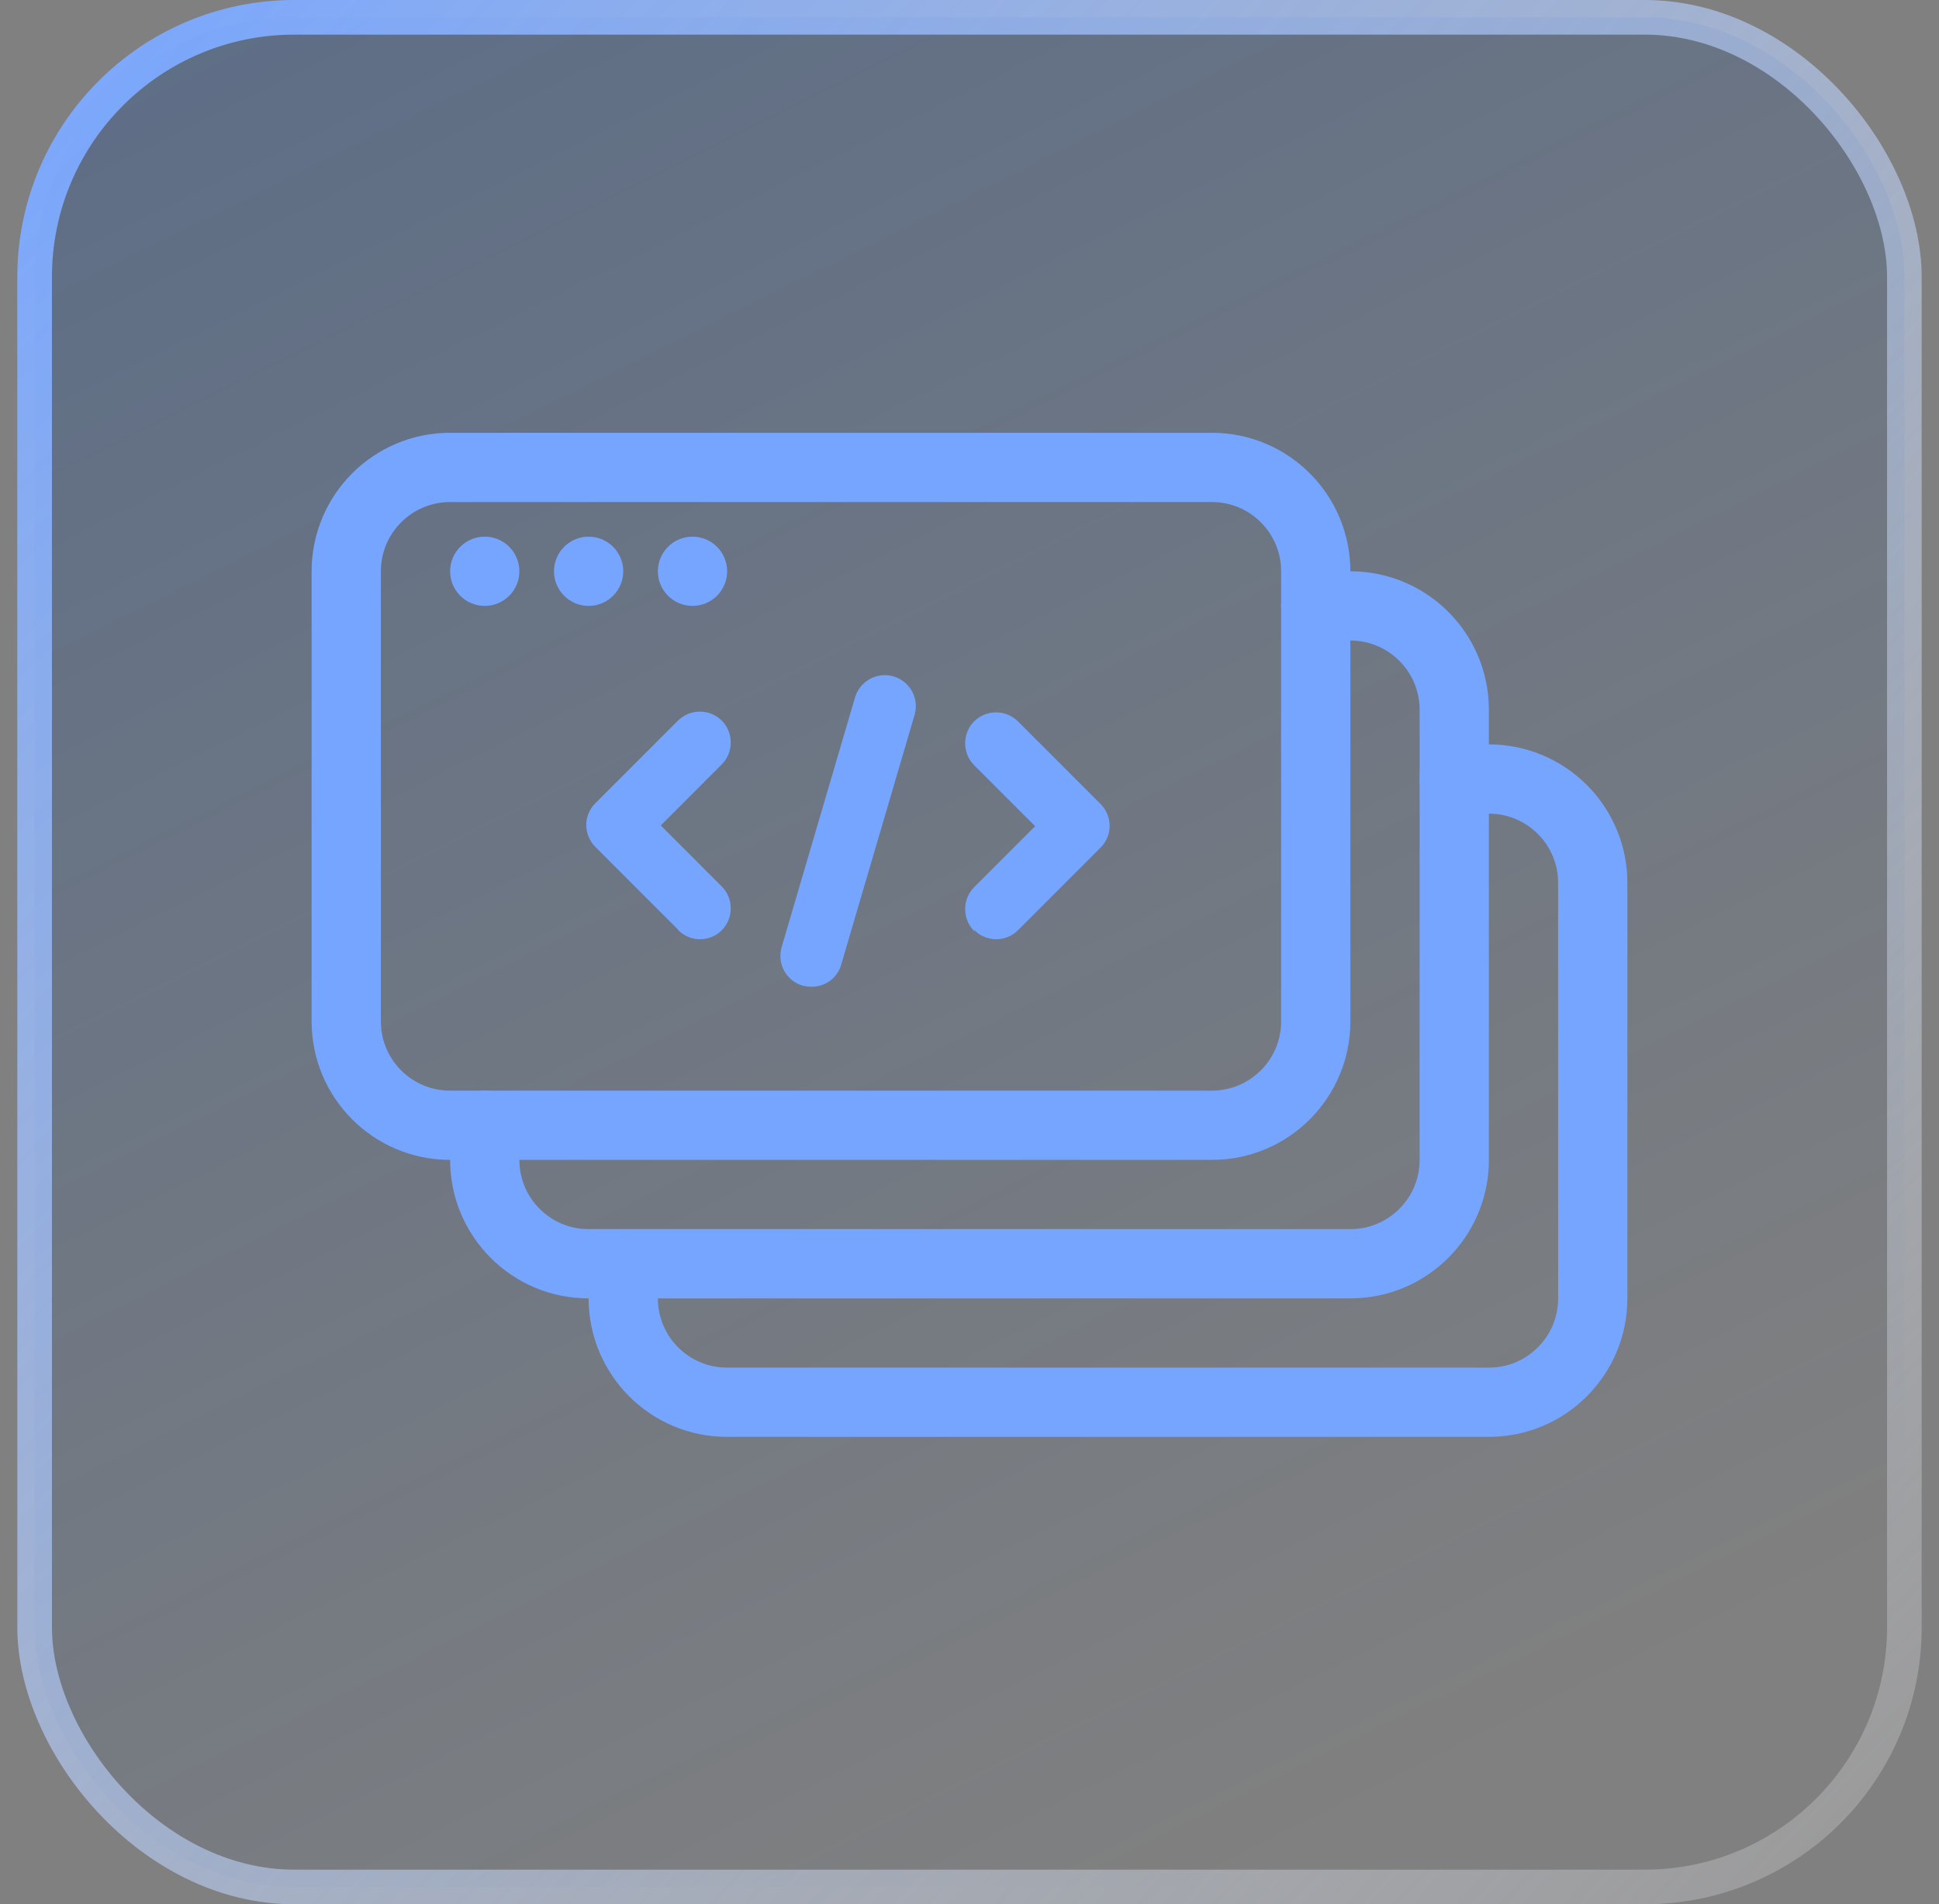
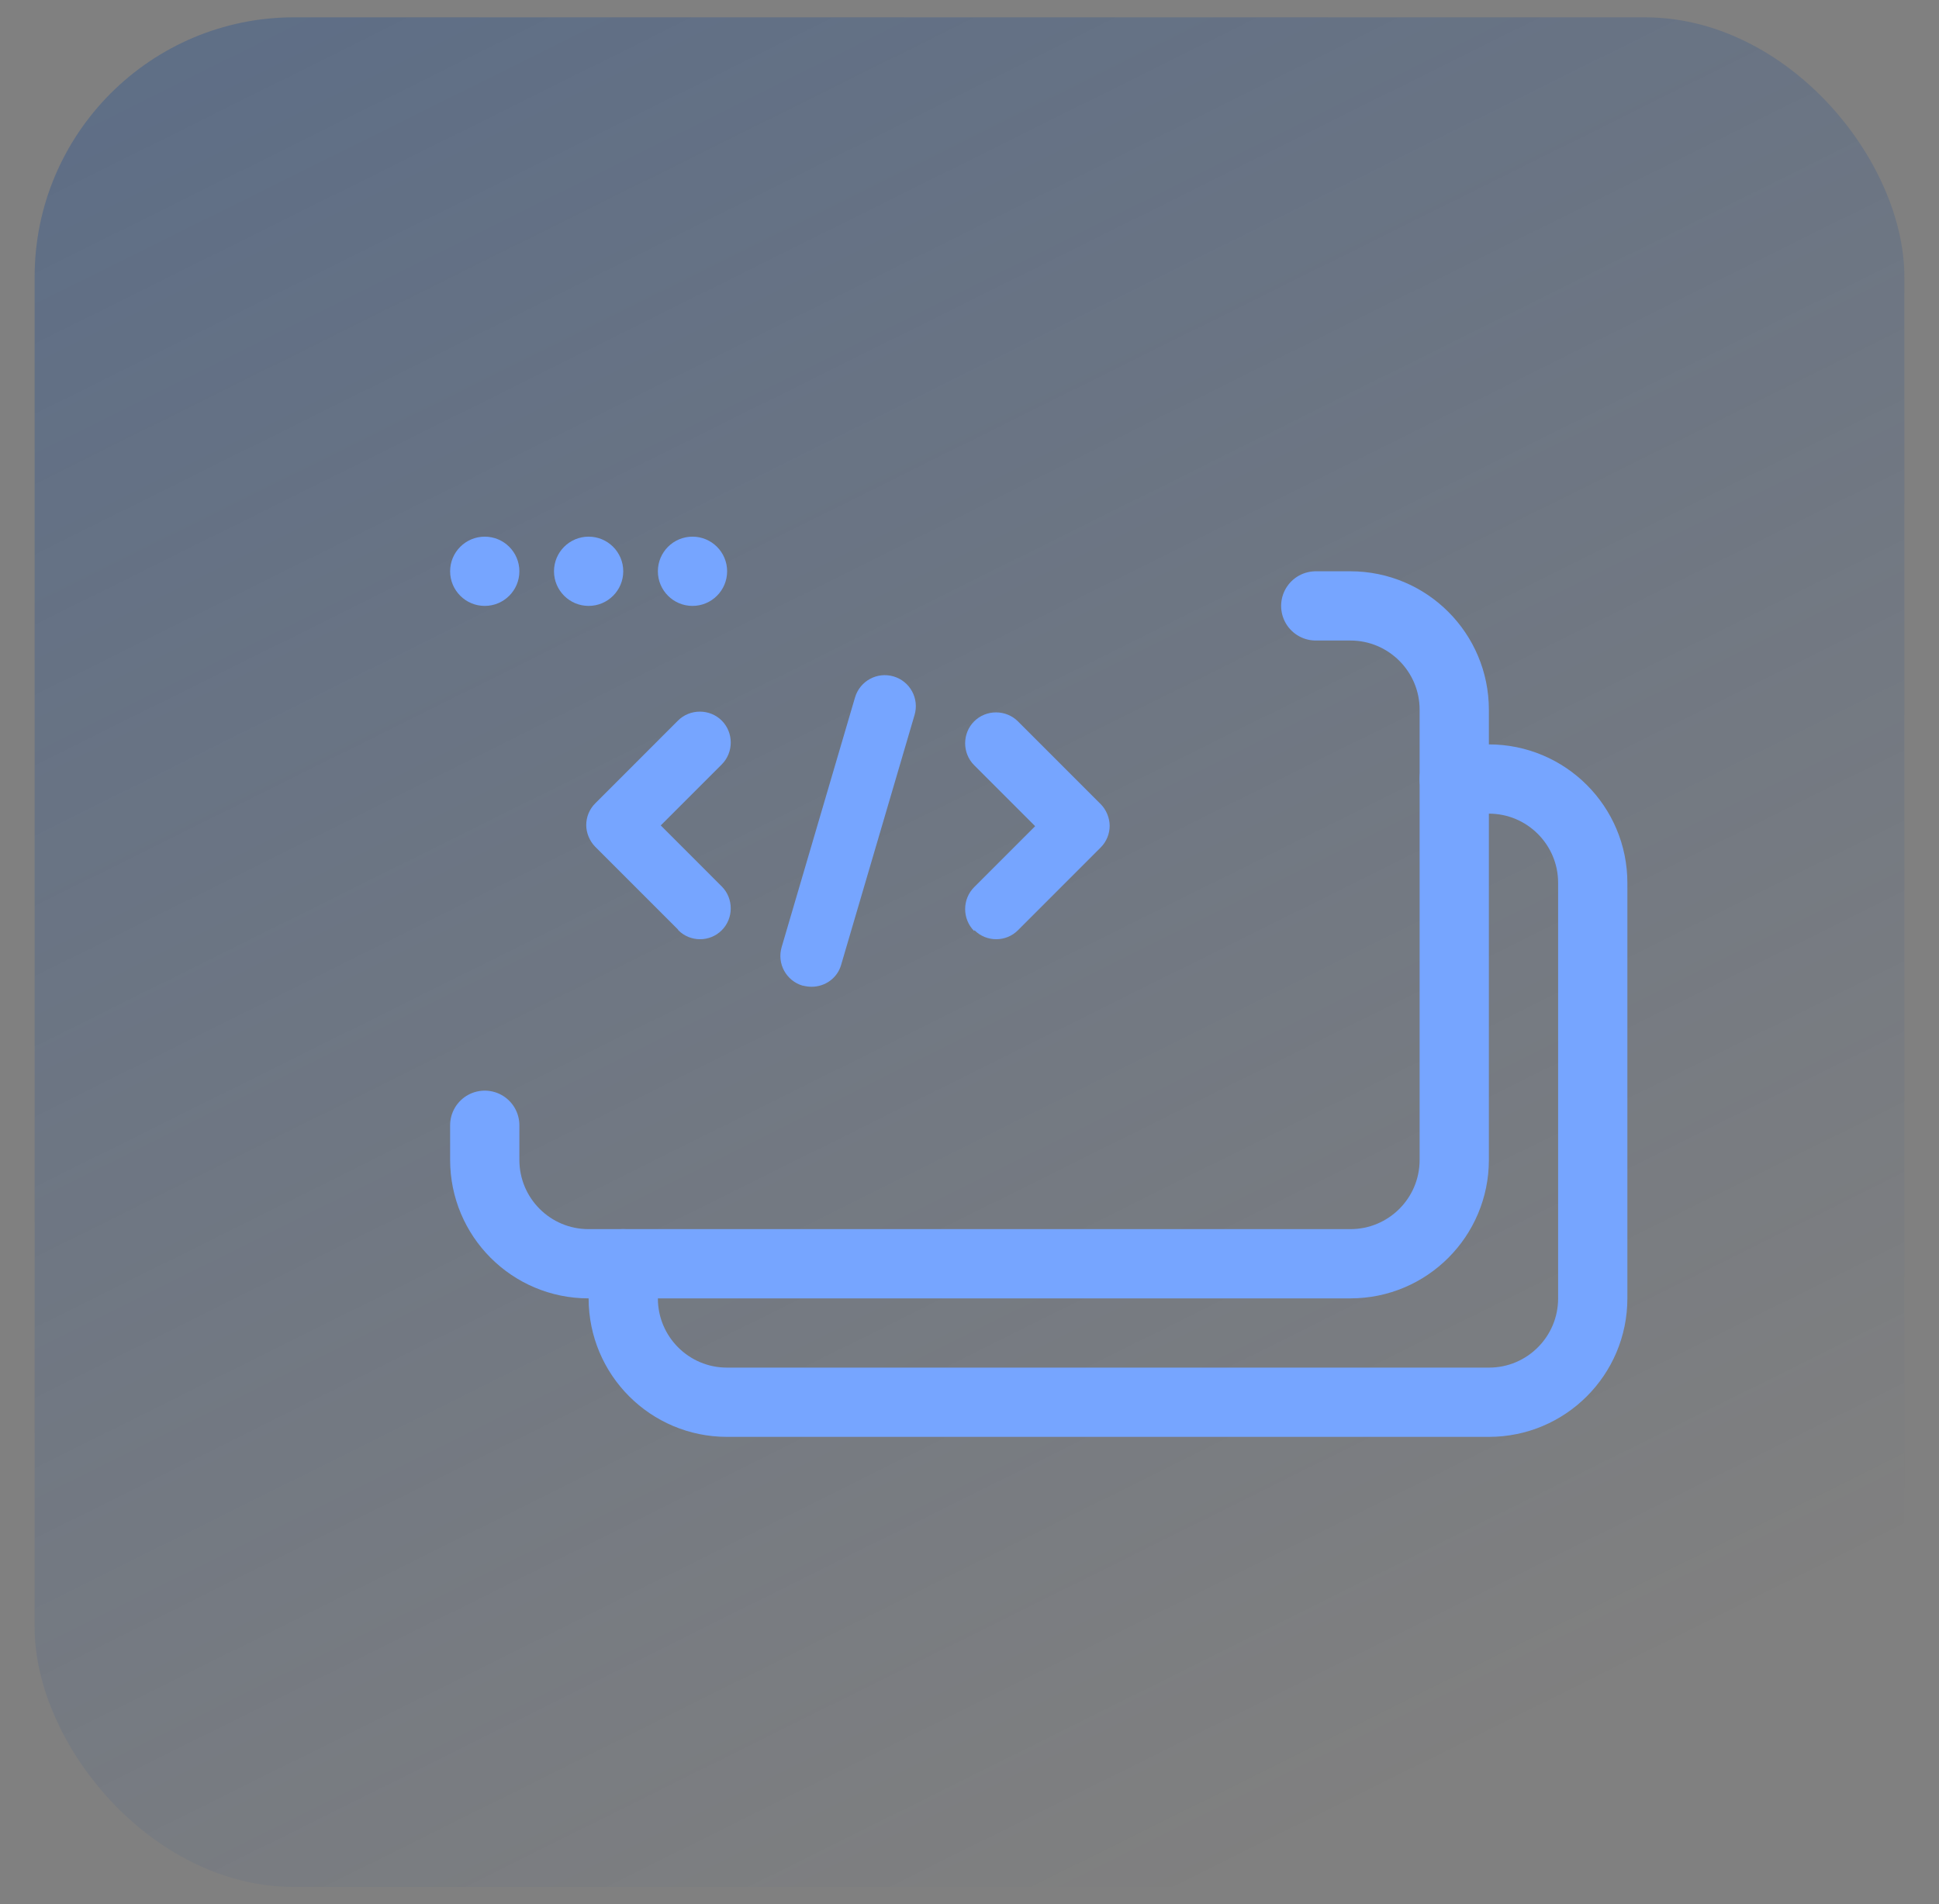
<svg xmlns="http://www.w3.org/2000/svg" width="56" height="55" viewBox="0 0 56 55" fill="none">
  <rect x="0" y="0" width="56" height="55" fill="#808080" stroke="none" />
  <g id="web_pages ">
    <rect x="1" y="0.5" width="54" height="54" rx="7.5" fill="url(#paint0_linear_9143_37701)" />
-     <rect x="1" y="0.5" width="54" height="54" rx="7.5" stroke="url(#paint1_linear_9143_37701)" />
    <g id="multiple_websites">
-       <path id="Rectangle 8820" d="M35 13.5H13C11.343 13.5 10 14.843 10 16.5V27.669V29.5C10 31.157 11.34 32.5 12.997 32.5H35.002C36.659 32.5 38 31.157 38 29.5V27.669V24.583V16.5C38 14.843 36.657 13.5 35 13.5Z" stroke="#76A5FF" stroke-width="2" stroke-linecap="round" stroke-linejoin="round" />
      <path id="Vector" d="M19.591 26.868C19.764 27.041 19.991 27.127 20.218 27.127C20.445 27.127 20.672 27.041 20.845 26.868C21.191 26.522 21.191 25.949 20.845 25.603L19.083 23.84L20.845 22.078C21.191 21.732 21.191 21.159 20.845 20.813C20.499 20.467 19.926 20.467 19.58 20.813L17.191 23.203C17.018 23.375 16.931 23.603 16.931 23.83C16.931 24.057 17.029 24.294 17.191 24.457L19.58 26.846L19.591 26.868Z" fill="#76A5FF" />
      <path id="Vector_2" d="M28.145 26.868C28.317 27.041 28.545 27.127 28.772 27.127C28.999 27.127 29.226 27.041 29.399 26.868L31.788 24.478C31.961 24.305 32.048 24.078 32.048 23.851C32.048 23.624 31.95 23.386 31.788 23.224L29.399 20.835C29.053 20.489 28.48 20.489 28.134 20.835C27.788 21.181 27.788 21.754 28.134 22.1L29.896 23.862L28.134 25.624C27.788 25.97 27.788 26.543 28.134 26.889L28.145 26.868Z" fill="#76A5FF" />
      <path id="Vector_3" d="M23.191 28.468C23.278 28.489 23.364 28.5 23.44 28.5C23.829 28.5 24.186 28.251 24.294 27.862L26.413 20.651C26.554 20.175 26.283 19.678 25.808 19.537C25.332 19.397 24.835 19.667 24.694 20.143L22.575 27.354C22.434 27.83 22.705 28.327 23.18 28.468H23.191Z" fill="#76A5FF" />
      <path id="Rectangle 8821" d="M18 36.5V37.5C18 39.157 19.34 40.5 20.997 40.5C25.916 40.5 35.869 40.5 43.002 40.5C44.659 40.5 46 39.157 46 37.5V35.924V33V25.5C46 23.843 44.657 22.5 43 22.5H42" stroke="#76A5FF" stroke-width="2" stroke-linecap="round" stroke-linejoin="round" />
      <path id="Rectangle 8822" d="M14 32.5V33.5C14 35.157 15.34 36.5 16.997 36.5C21.916 36.5 31.869 36.5 39.002 36.5C40.659 36.5 42 35.157 42 33.5V31.669V28.583V20.5C42 18.843 40.657 17.5 39 17.5H38" stroke="#76A5FF" stroke-width="2" stroke-linecap="round" stroke-linejoin="round" />
      <g id="Frame 1144031">
        <circle id="Ellipse 2552" cx="14" cy="16.5" r="1" fill="#76A5FF" />
        <circle id="Ellipse 2553" cx="17" cy="16.5" r="1" fill="#76A5FF" />
        <circle id="Ellipse 2554" cx="20" cy="16.5" r="1" fill="#76A5FF" />
      </g>
    </g>
  </g>
  <defs>
    <linearGradient id="paint0_linear_9143_37701" x1="2.906" y1="3.094" x2="29.719" y2="57.062" gradientUnits="userSpaceOnUse">
      <stop stop-color="#003C97" stop-opacity="0.26" />
      <stop offset="1" stop-color="#003C97" stop-opacity="0" />
    </linearGradient>
    <linearGradient id="paint1_linear_9143_37701" x1="55.5" y1="53.09" x2="0.5" y2="0" gradientUnits="userSpaceOnUse">
      <stop stop-color="white" stop-opacity="0.2" />
      <stop offset="1" stop-color="#76A5FF" />
    </linearGradient>
  </defs>
</svg>